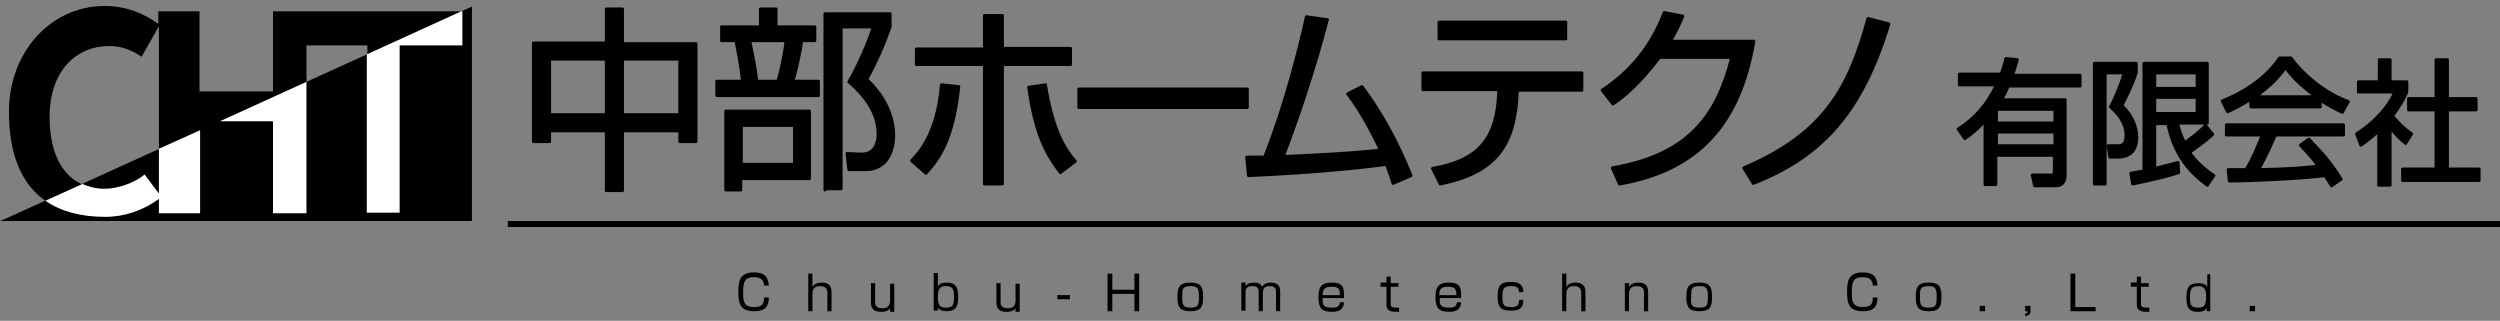
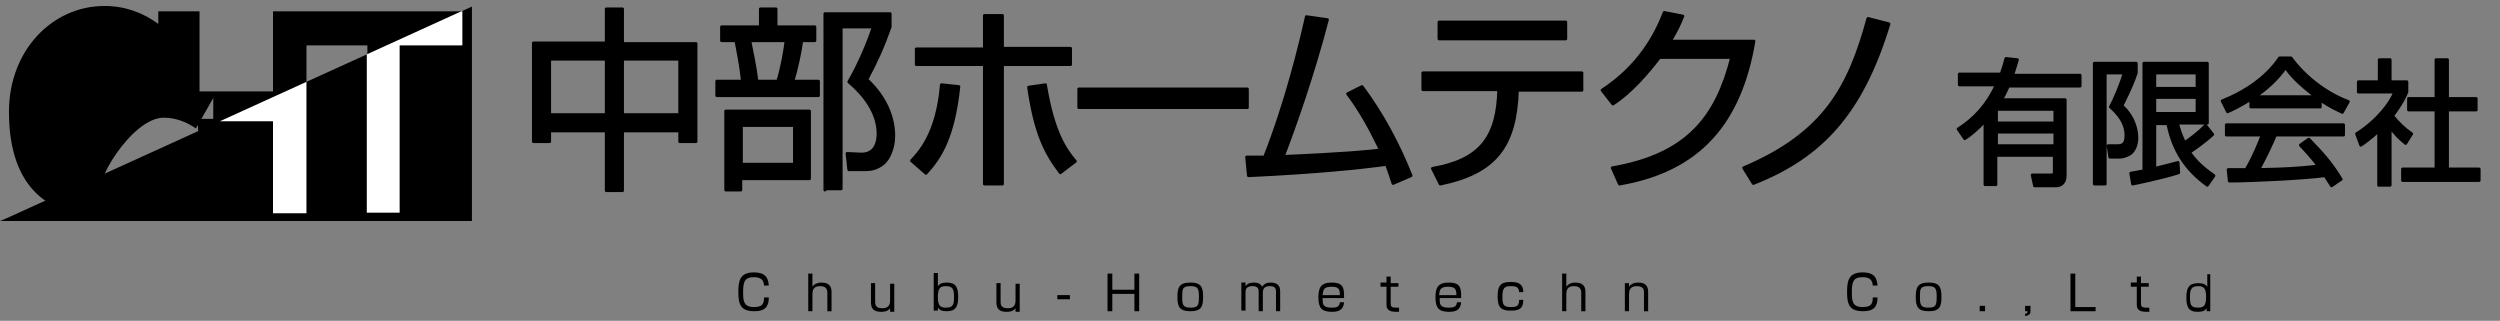
<svg xmlns="http://www.w3.org/2000/svg" version="1.1" id="レイヤー_1" x="0px" y="0px" width="418.5px" height="53.7px" viewBox="0 0 418.5 53.7" style="enable-background:new 0 0 418.5 53.7;" xml:space="preserve">
  <rect x="0" y="0" width="418.5" height="53.7" fill="#808080" stroke="none" />
  <style type="text/css">
	.st0{fill-rule:evenodd;clip-rule:evenodd;fill:none;stroke:#000000;stroke-linecap:square;stroke-miterlimit:10;}
	.st1{fill-rule:evenodd;clip-rule:evenodd;}
	.st2{fill:#FFFFFF;}
	.st3{stroke:#000000;stroke-width:0.5;stroke-linecap:round;stroke-linejoin:round;stroke-miterlimit:10;}
</style>
-   <line class="st0" x1="85.5" y1="37.5" x2="418" y2="37.5" />
  <g>
    <polygon points="33.1,19.9 37.6,19.9 33.2,23  " />
-     <path class="st1" d="M26.5,32.4l-2.4-3.2c-1.6,1.4-4.5,2.4-6.7,2.4c-5.5,0-9.1-4.2-9.1-12s4.5-11.9,10-11.9c2,0,3.8,0.7,5.4,1.8   l2.9-5.1V32.4z M51.3,1.9h-5.6v13.4H33.4V1.9h-6.9V4c-2.6-1.9-5.6-3-9-3C8.7,1,1.5,8.5,1.5,18.7c0,13.3,7.2,17.6,16.1,17.6   c3.3,0,6.4-1.1,9-3v2.4h6.9V20.3h12.2v15.4h5.6V7.6h10.2v28h5.5v-28h10.4V1.9H51.3z" />
+     <path class="st1" d="M26.5,32.4l-2.4-3.2c-1.6,1.4-4.5,2.4-6.7,2.4s4.5-11.9,10-11.9c2,0,3.8,0.7,5.4,1.8   l2.9-5.1V32.4z M51.3,1.9h-5.6v13.4H33.4V1.9h-6.9V4c-2.6-1.9-5.6-3-9-3C8.7,1,1.5,8.5,1.5,18.7c0,13.3,7.2,17.6,16.1,17.6   c3.3,0,6.4-1.1,9-3v2.4h6.9V20.3h12.2v15.4h5.6V7.6h10.2v28h5.5v-28h10.4V1.9H51.3z" />
    <polygon points="1.4,36.4 0,37 79,37 79,1.1  " />
    <polygon class="st2" points="61.4,35.6 66.9,35.6 66.9,7.6 77.4,7.6 77.4,1.9 77.2,1.9 61.4,9.1  " />
-     <path class="st2" d="M17.6,36.3c3.3,0,6.4-1.1,9-3v2.4h6.9V21.8l-6.9,3.1v7.5l-2.4-3.2c-1.6,1.4-4.5,2.4-6.7,2.4   c-1.3,0-2.6-0.3-3.7-0.8l-6.2,2.8C10.3,35.5,13.8,36.3,17.6,36.3z" />
    <polygon class="st2" points="51.3,35.7 51.3,13.7 36.8,20.3 45.7,20.3 45.7,35.7  " />
  </g>
  <g>
    <path d="M127.9,47.9c0-1-0.5-1.5-1.7-1.5c-1.6,0-1.8,0.8-1.8,2.6c0,1.4,0.1,2.4,1.8,2.4c1.4,0,1.7-0.5,1.7-1.6h0.8   c0,1.5-0.6,2.3-2.4,2.3c-2.3,0-2.7-1.1-2.7-3.2c0-1.8,0.2-3.3,2.6-3.3c2.2,0,2.4,1.2,2.5,2.2H127.9z" />
    <path d="M136,45.8V48c0.4-0.6,1.1-0.7,1.5-0.7c1.6,0,1.7,1,1.7,1.6v3.2h-0.7V49c0-0.4-0.1-1.1-1.2-1.1c-1.1,0-1.3,0.6-1.3,1.4v2.8   h-0.7v-6.3H136z" />
    <path d="M146.5,47.4v3.1c0,0.4,0,1.1,1.2,1.1c0.9,0,1.3-0.4,1.3-1.3v-2.8h0.7v4.7H149l0-0.6c-0.4,0.6-1.2,0.6-1.5,0.6   c-1.2,0-1.7-0.5-1.7-1.6v-3.2H146.5z" />
    <path d="M157,45.8v2.1c0.3-0.4,0.7-0.6,1.5-0.6c1.5,0,1.9,0.8,1.9,2.4c0,1.6-0.4,2.4-1.9,2.4c-0.9,0-1.2-0.2-1.5-0.6l0,0.5h-0.7   v-6.3H157z M157,49.7c0,1.5,0.4,1.8,1.4,1.8c1.2,0,1.3-0.6,1.3-1.8c0-1.3-0.2-1.8-1.4-1.8C157.3,47.9,157,48.4,157,49.7z" />
    <path d="M167.5,47.4v3.1c0,0.4,0,1.1,1.2,1.1c0.9,0,1.3-0.4,1.3-1.3v-2.8h0.7v4.7h-0.7l0-0.6c-0.4,0.6-1.2,0.6-1.5,0.6   c-1.2,0-1.7-0.5-1.7-1.6v-3.2H167.5z" />
    <path d="M179.1,49.4v0.7H177v-0.7H179.1z" />
    <path d="M189.9,49.2h-3.7v2.9h-0.8v-6.3h0.8v2.7h3.7v-2.7h0.8v6.3h-0.8V49.2z" />
    <path d="M201.4,49.6c0,1.6-0.2,2.5-2.1,2.5c-1.7,0-2.2-0.6-2.2-2.3c0-1.6,0.2-2.5,2.2-2.5C200.9,47.3,201.4,47.9,201.4,49.6z    M199.3,51.5c1.3,0,1.4-0.4,1.4-1.9c0-1.3-0.2-1.7-1.4-1.7c-1.4,0-1.4,0.5-1.4,1.8C197.9,51,198,51.5,199.3,51.5z" />
    <path d="M208.5,47.4l0,0.5c0.3-0.4,0.7-0.6,1.4-0.6c0.7,0,1.1,0.2,1.4,0.7c0.3-0.5,0.8-0.7,1.4-0.7c1.6,0,1.6,1.1,1.6,1.5v3.3h-0.7   v-3.2c0-0.4,0-1-1-1c-0.8,0-1.2,0.3-1.2,1.1v3.1h-0.7V49c0-0.5,0-1.1-1-1.1c-0.7,0-1.2,0.2-1.2,1v3.1h-0.7v-4.7H208.5z" />
    <path d="M221.4,49.9c0,1,0,1.6,1.5,1.6c1,0,1.3-0.2,1.4-0.9h0.7c-0.1,1.2-0.8,1.6-2,1.6c-1.7,0-2.3-0.6-2.3-2.4   c0-1.5,0.3-2.5,2.2-2.5c2.1,0,2.1,1,2.1,2.6H221.4z M224.3,49.4c0-1-0.2-1.4-1.4-1.4c-1.3,0-1.4,0.5-1.5,1.4H224.3z" />
    <path d="M232.1,46.3h0.7v1.1h1.3V48h-1.3v2.7c0,0.5,0,0.8,0.9,0.8c0.2,0,0.3,0,0.5,0v0.7c-0.1,0-0.3,0-0.5,0   c-1.3,0-1.6-0.5-1.6-1.2V48h-1v-0.7h1V46.3z" />
    <path d="M241,49.9c0,1,0,1.6,1.5,1.6c1,0,1.3-0.2,1.4-0.9h0.7c-0.1,1.2-0.8,1.6-2,1.6c-1.7,0-2.3-0.6-2.3-2.4   c0-1.5,0.3-2.5,2.2-2.5c2.1,0,2.1,1,2.1,2.6H241z M243.8,49.4c0-1-0.2-1.4-1.4-1.4c-1.3,0-1.4,0.5-1.5,1.4H243.8z" />
    <path d="M254.3,49c0-1-0.6-1.1-1.3-1.1c-1.1,0-1.5,0.2-1.5,1.8c0,1.3,0.2,1.7,1.4,1.7c0.9,0,1.4-0.1,1.4-1.2h0.7   c0,1.6-0.9,1.8-2.1,1.8c-1.6,0-2.2-0.5-2.2-2.4c0-1.9,0.6-2.4,2.2-2.4c0.7,0,2.1,0,2.1,1.7H254.3z" />
    <path d="M262.2,45.8V48c0.4-0.6,1.1-0.7,1.5-0.7c1.6,0,1.7,1,1.7,1.6v3.2h-0.7V49c0-0.4-0.1-1.1-1.2-1.1c-1.1,0-1.3,0.6-1.3,1.4   v2.8h-0.7v-6.3H262.2z" />
    <path d="M272.7,47.4l0,0.6c0.4-0.6,1.1-0.7,1.5-0.7c1.2,0,1.7,0.5,1.7,1.6v3.2h-0.7V49c0-0.4,0-1.1-1.2-1.1s-1.3,0.8-1.3,1.4v2.8   H272v-4.7H272.7z" />
-     <path d="M286.6,49.6c0,1.6-0.2,2.5-2.1,2.5c-1.7,0-2.2-0.6-2.2-2.3c0-1.6,0.2-2.5,2.2-2.5C286.1,47.3,286.6,47.9,286.6,49.6z    M284.5,51.5c1.3,0,1.4-0.4,1.4-1.9c0-1.3-0.2-1.7-1.4-1.7c-1.4,0-1.4,0.5-1.4,1.8C283,51,283.1,51.5,284.5,51.5z" />
    <path d="M313.5,47.9c0-1-0.5-1.5-1.7-1.5c-1.6,0-1.8,0.8-1.8,2.6c0,1.4,0.1,2.4,1.8,2.4c1.4,0,1.7-0.5,1.7-1.6h0.8   c0,1.5-0.6,2.3-2.4,2.3c-2.3,0-2.7-1.1-2.7-3.2c0-1.8,0.2-3.3,2.6-3.3c2.2,0,2.4,1.2,2.5,2.2H313.5z" />
    <path d="M325,49.6c0,1.6-0.2,2.5-2.1,2.5c-1.7,0-2.2-0.6-2.2-2.3c0-1.6,0.2-2.5,2.2-2.5C324.5,47.3,325,47.9,325,49.6z M322.8,51.5   c1.3,0,1.4-0.4,1.4-1.9c0-1.3-0.2-1.7-1.4-1.7c-1.4,0-1.4,0.5-1.4,1.8C321.4,51,321.5,51.5,322.8,51.5z" />
    <path d="M332.3,51.2v0.9h-0.9v-0.9H332.3z" />
    <path d="M339.9,51.2v0.9c0,0.2,0,0.7-0.9,0.8v-0.4c0.4,0,0.4-0.1,0.4-0.4H339v-0.9H339.9z" />
    <path d="M347.4,45.8v5.6h3.4v0.7h-4.2v-6.3H347.4z" />
    <path d="M357.7,46.3h0.7v1.1h1.3V48h-1.3v2.7c0,0.5,0,0.8,0.9,0.8c0.2,0,0.3,0,0.5,0v0.7c-0.1,0-0.3,0-0.5,0   c-1.3,0-1.6-0.5-1.6-1.2V48h-1v-0.7h1V46.3z" />
    <path d="M370,45.8v6.3h-0.6l0-0.5c-0.3,0.4-0.6,0.6-1.5,0.6c-1.6,0-1.9-0.9-1.9-2.4c0-1.6,0.4-2.4,2-2.4c0.8,0,1.2,0.2,1.5,0.6   v-2.1H370z M366.6,49.7c0,1.2,0.1,1.8,1.3,1.8c1,0,1.4-0.3,1.4-1.8c0-1.3-0.3-1.8-1.3-1.8C366.8,47.9,366.6,48.5,366.6,49.7z" />
-     <path d="M377.5,51.2v0.9h-0.9v-0.9H377.5z" />
  </g>
  <g>
    <path class="st3" d="M104.2,1.5v5.8h12.3v16.4h-2.7v-1.8h-9.6v10h-2.7v-10H92v1.8h-2.7V7.2h12.2V1.5H104.2z M101.4,9.9H92v9.3h9.5   V9.9z M113.8,9.9h-9.6v9.3h9.6V9.9z" />
    <path class="st3" d="M127.3,4.5v-3h2.6v3h6.5v2.3h-2.2c-0.2,1.7-0.9,5-1.5,6.8h4.3V16H120v-2.4h4.3c-0.3-2.9-0.8-5.1-1.1-6.8h-2.4   V4.5H127.3z M135.5,29.9h-11.5v1.9h-2.5V18.6h14V29.9z M133,21h-8.9v6.5h8.9V21z M130.2,13.6c0.7-2.1,1.3-5.7,1.4-6.8h-6.1   c0.4,2.1,0.9,4.2,1.2,6.8H130.2z M138.1,31.8V2.3H149v2.2c-1.2,3.4-2.3,5.8-3.9,8.8c4.5,4.2,4.5,8.5,4.5,9.5c0,1.8-0.7,4-2.2,4.9   c-1.1,0.7-2,0.7-3,0.7h-2.3l-0.3-2.7l2.3,0.1c2.7,0.1,2.9-2.5,2.9-3.4c0-3.5-2.3-6.5-4.9-8.7c1.7-2.9,3.3-6.7,4.1-9.2h-5.4v27.1   H138.1z" />
    <path class="st3" d="M152.6,26.9c1.2-1.3,4.3-4.4,5-12.7l2.9,0.3c-0.9,8.5-3.1,11.9-5.5,14.5L152.6,26.9z M167.8,2.6v5.5h11.4v2.7   h-11.4v20h-3v-20h-11.4V8.2h11.4V2.6H167.8z M175,14.2c1.3,7.9,3.3,10.8,5,12.8l-2.5,1.9c-2.5-3.3-4.2-6.6-5.3-14.3L175,14.2z" />
    <path class="st3" d="M208.8,14.9v3.1h-28.2v-3.1H208.8z" />
    <path class="st3" d="M228,14.5c3.3,4.4,6.1,9.6,8.2,14.9l-3,1.3c-0.3-0.9-0.5-1.6-1.1-3.2c-4.2,0.6-12.1,1.4-23.1,1.9l-0.3-3.1   c1.2,0,1.9,0,3,0c3.6-9.1,6-19,7-23.5l3.5,0.5c-2.4,9.2-5.5,18-7.4,22.9c9.8-0.4,15.2-0.9,16.3-1.1c-1.6-3.3-3.3-6.5-5.5-9.4   L228,14.5z" />
    <path class="st3" d="M264.8,12.3v2.8H254c-0.3,9.3-3.6,13.8-12.9,15.7l-1.3-2.6c8-1.4,10.9-5.2,11.1-13.2h-12.7v-2.8H264.8z    M262.1,3.7v2.8h-21.2V3.7H262.1z" />
    <path class="st3" d="M293.6,6.9c-2.3,13.6-9.1,21.6-22.5,23.9l-1.2-2.7c12.8-2.2,17.5-8.7,20-18.5h-12.1c-1.9,2.5-4.8,5.9-7.8,7.8   l-1.8-2.3c6.1-4,8.9-9.1,10.4-13l3.1,0.6c-0.5,1.2-0.8,2-2.1,4.2H293.6z" />
    <path class="st3" d="M291.9,28.1c13.7-5.8,17.7-13.7,20.8-25l3.5,0.9c-4.5,14.8-11.2,22.2-22.7,26.7L291.9,28.1z" />
    <path class="st3" d="M337.7,10c-0.3,1-0.5,1.7-0.8,2.6h11.3v1.8h-12c-0.5,1.1-0.9,1.9-1.2,2.3h10.7v12.6c0,0.4,0,1.8-1.6,1.8h-3.5   l-0.4-1.8l3.2,0c0.5,0,0.5-0.3,0.5-0.6V26h-9.8v4.9h-1.8V20.2c-1.3,1.5-2.6,2.5-3.4,3l-1.1-1.6c2.7-1.7,4.9-4.1,6.4-7.4H328v-1.8h7   c0.5-1.4,0.6-1.9,0.8-2.6L337.7,10z M344,18.3h-9.8v2.3h9.8V18.3z M344,22.1h-9.8v2.3h9.8V22.1z" />
    <path class="st3" d="M357.6,10.6v1.6c-0.4,1.2-0.9,2.5-2.4,5.5c2.3,2.1,2.5,4.5,2.5,5.4c0,1.2-0.5,2.4-1.4,2.8   c-0.6,0.3-1.1,0.4-1.6,0.4h-1.5l-0.3-1.9l1.6,0c0.7,0,1.4-0.2,1.4-1.7c0-2.3-1.5-3.8-2.6-4.8c0.7-1.3,1.8-3.9,2.3-5.7h-3.2v18.6   h-1.8V10.6H357.6z M370.4,22.5c-1.4,1.3-3.3,2.6-3.9,3c0.7,0.9,1.5,2.1,4.1,3.9l-1.1,1.6c-3.6-2.6-5.7-5.8-6.6-10.3h-2.2v7.5   c2-0.5,3.2-0.8,3.9-1l0.1,1.7c-2.3,0.8-7.7,1.9-7.7,1.9l-0.3-1.8c1.1-0.2,1.6-0.3,2.2-0.4V10.6h10.6v10h-5c0.2,0.8,0.5,1.9,1.2,3.3   c0.7-0.5,2.3-1.6,3.5-2.9L370.4,22.5z M367.8,12.2h-7.1v2.6h7.1V12.2z M367.8,16.3h-7.1V19h7.1V16.3z" />
    <path class="st3" d="M388.4,17.9h-11.6v-1.3c-1.9,1.2-3.2,1.8-3.9,2.1l-0.9-1.8c6.5-2.6,9-6.3,9.6-7.2h1.9c2.3,3.1,5.8,5.9,9.6,7.3   l-1,1.8c-1-0.5-2.2-1-3.7-2.1V17.9z M386.5,23.3c2.3,2.4,3.7,3.9,5.4,6.7l-1.6,1.1c-0.4-0.6-0.6-1-1.1-1.7   c-3.7,0.5-12.6,0.9-16,0.9l-0.2-1.9h3c1.4-2.4,2.2-4.5,2.7-5.8h-6v-1.7h19.6v1.7h-11.4c-0.5,1.2-1.4,3.2-2.8,5.8   c0.5,0,3-0.1,3.5-0.1c2.7-0.1,4.9-0.3,6.5-0.5c-0.2-0.3-1.3-1.7-3-3.5L386.5,23.3z M387.7,16.2c-3.1-2.3-4.4-3.9-5.1-4.9   c-1.4,2-3.2,3.6-5.1,4.9H387.7z" />
    <path class="st3" d="M400,31h-1.8v-9.1c-1.4,1.3-2.4,2-3,2.4l-0.7-1.9c3.6-2.3,5.7-5.2,6.4-7h-6.1v-1.7h3.5V10h1.8v3.7h2.8v1.7   c-0.2,0.5-0.8,1.9-2.4,4c1.2,1.4,1.9,2.1,3.2,3l-1,1.6c-1.2-1-1.4-1.2-2.6-2.7V31z M409.7,10v6.5h4.8v1.9h-4.8v9.9h5.3v1.9h-12.8   v-1.9h5.6v-9.9h-4.6v-1.9h4.6V10H409.7z" />
  </g>
  <g>
</g>
  <g>
</g>
  <g>
</g>
  <g>
</g>
  <g>
</g>
  <g>
</g>
  <g>
</g>
  <g>
</g>
  <g>
</g>
  <g>
</g>
  <g>
</g>
  <g>
</g>
  <g>
</g>
  <g>
</g>
  <g>
</g>
</svg>